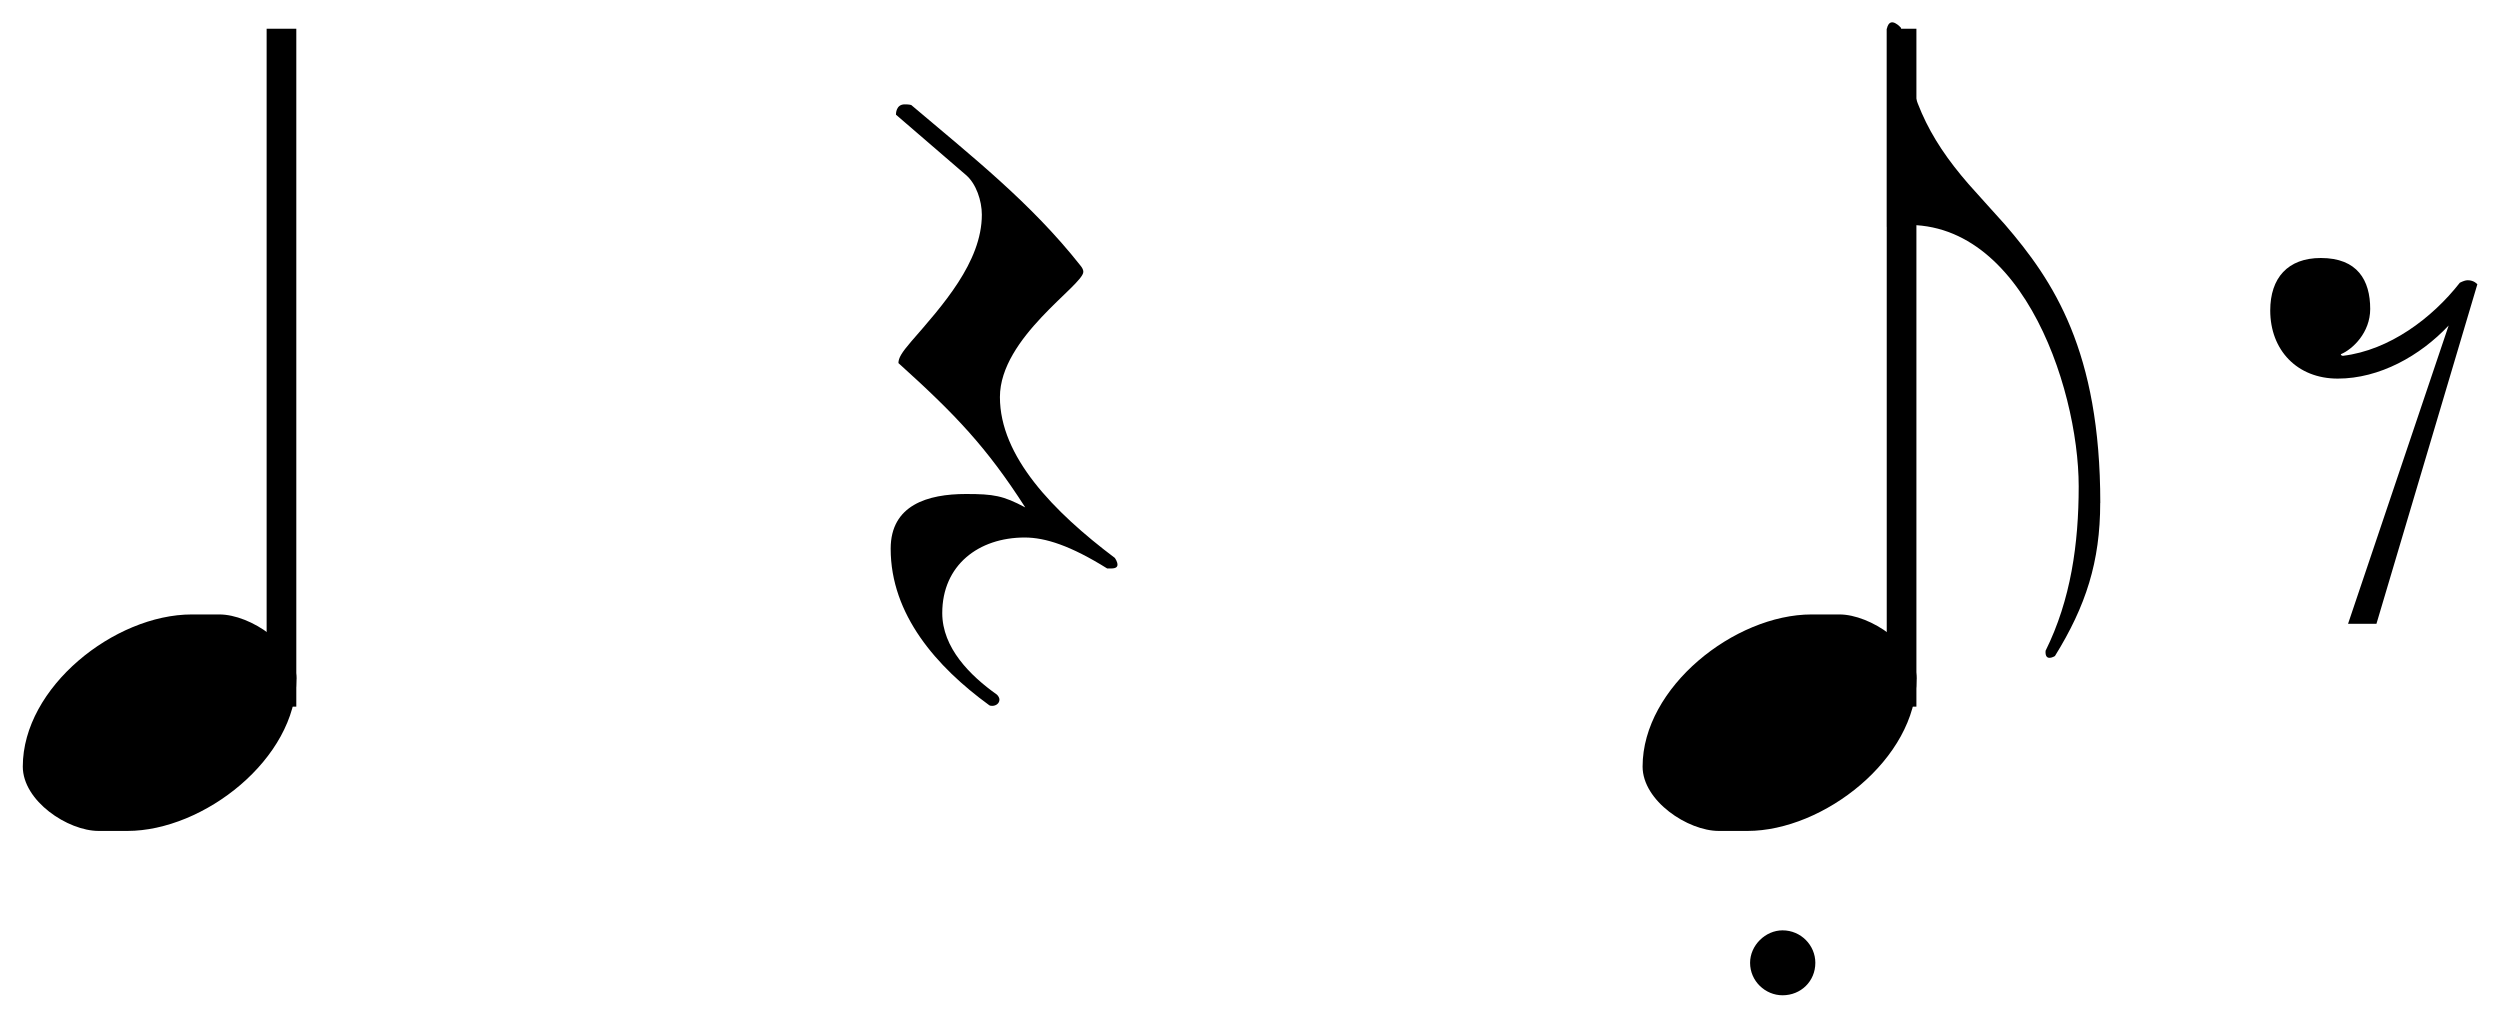
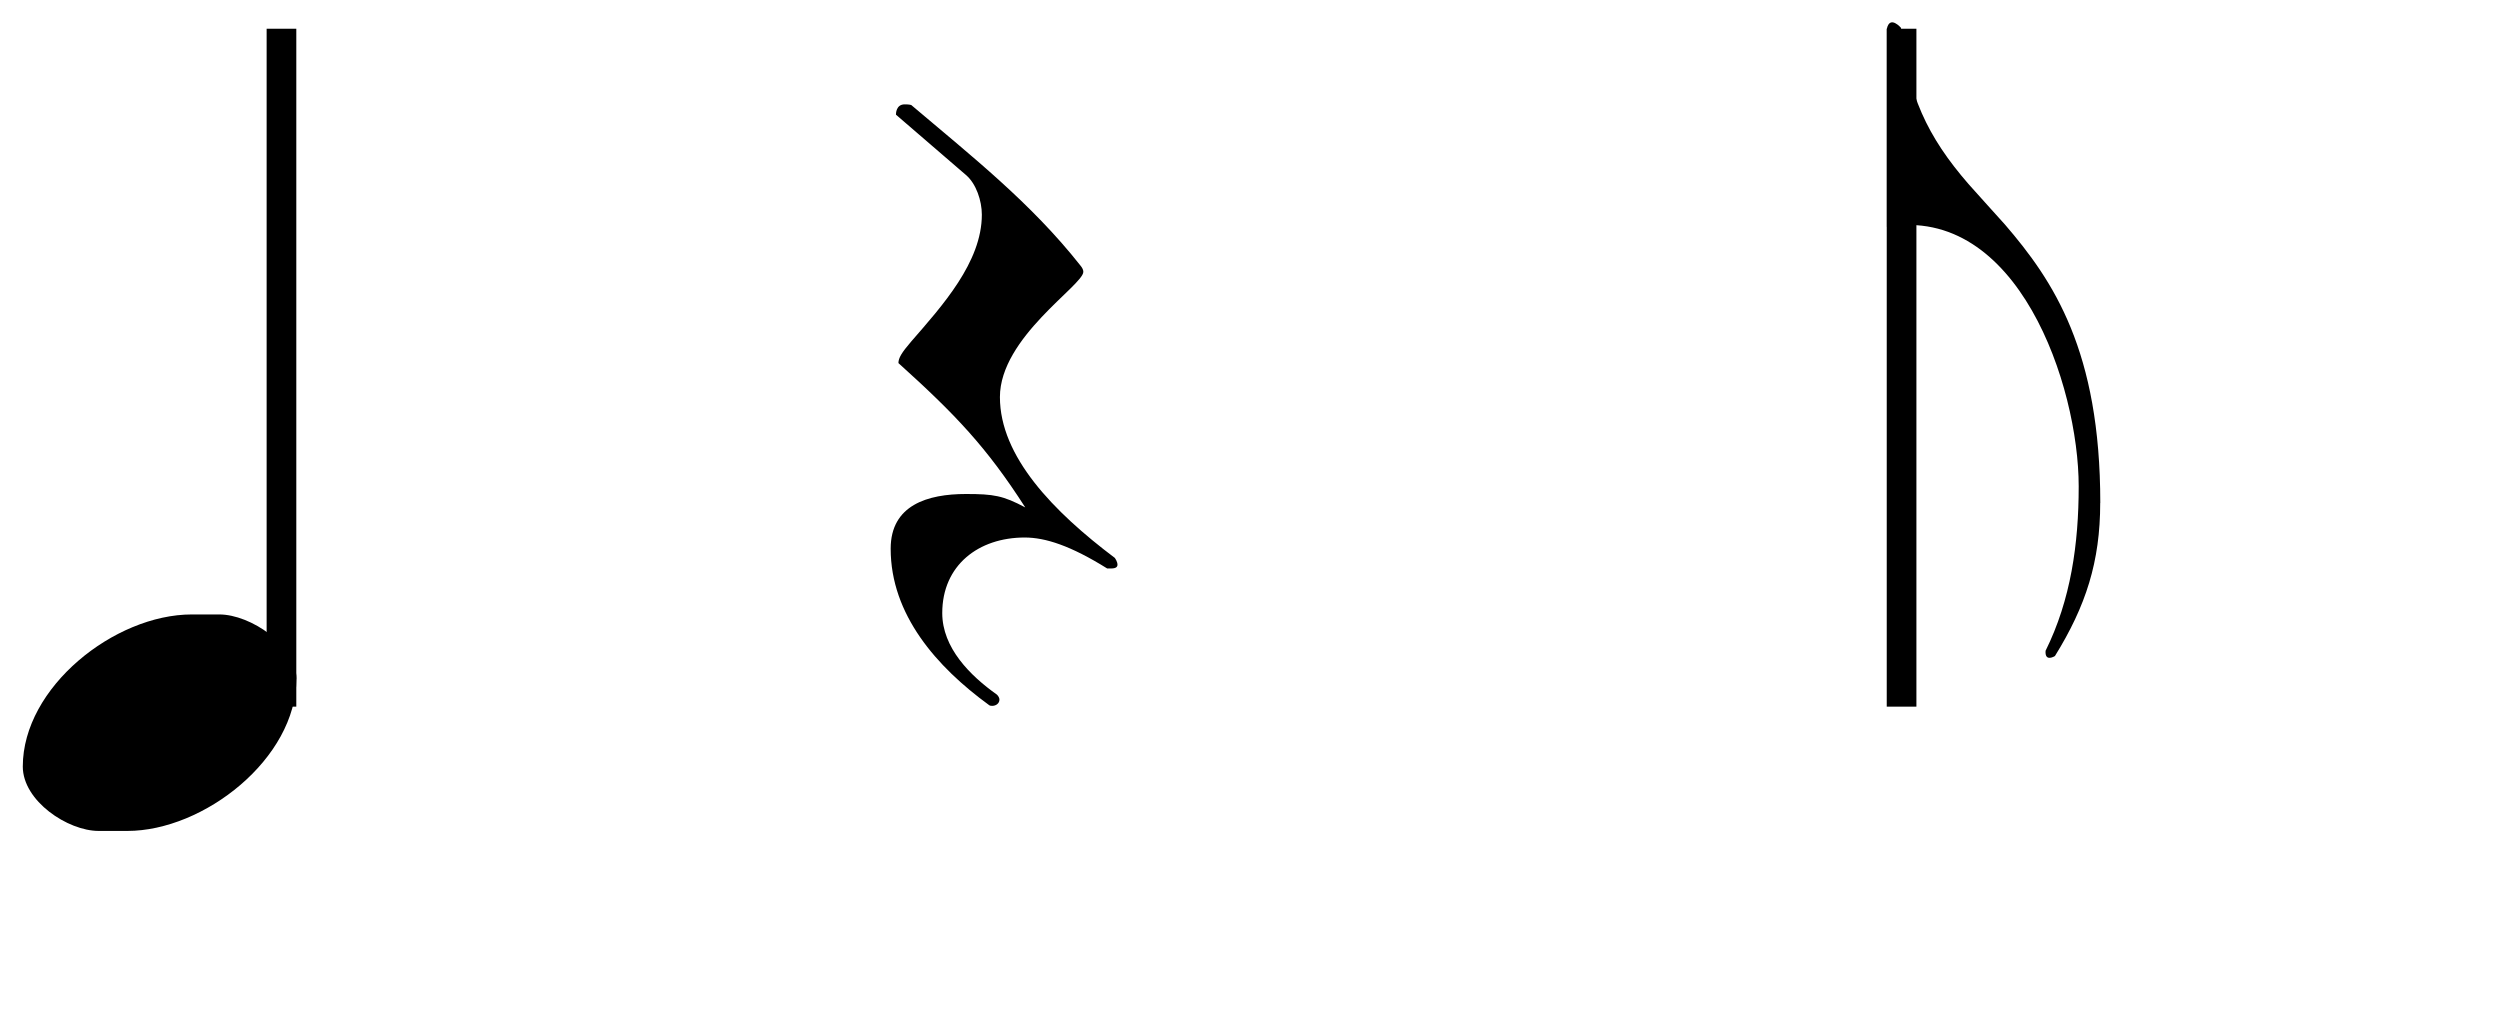
<svg xmlns="http://www.w3.org/2000/svg" width="46.89pt" height="19.095pt" version="1.2" viewBox="0 0 31.26 12.73">
  <defs>
    <clipPath id="a">
-       <path d="m21 11h2v1.73h-2z" />
-     </clipPath>
+       </clipPath>
  </defs>
  <path transform="matrix(.1 0 0 -.1 0 12.73)" d="m35.195 38.941v84.766" fill="none" stroke="#000" stroke-miterlimit="10" stroke-width="3.71" />
  <g>
    <path d="m3.707 8.488c0-0.418-0.574-0.805-0.965-0.805h-0.344c-0.965 0-2.113 0.91-2.113 1.902 0 0.43 0.562 0.805 0.949 0.805h0.359c0.953 0 2.113-0.902 2.113-1.902" />
    <path d="m13.941 6.977c-0.773-0.582-1.438-1.27-1.438-2.012 0-0.746 1.043-1.398 1.043-1.566 0-0.023-0.012-0.051-0.039-0.082-0.617-0.781-1.352-1.359-2.113-2.004-0.031-0.008-0.062-0.008-0.082-0.008-0.109 0-0.109 0.117-0.109 0.129l0.875 0.754c0.129 0.109 0.199 0.324 0.199 0.496 0 0.594-0.496 1.141-0.883 1.586-0.121 0.141-0.16 0.207-0.16 0.27 0.715 0.645 1.102 1.051 1.586 1.805-0.277-0.148-0.395-0.168-0.742-0.168-0.477 0-0.941 0.137-0.941 0.684 0 0.824 0.574 1.477 1.227 1.953 0.012 0.012 0.031 0.012 0.043 0.012 0.047 0 0.09-0.031 0.09-0.078 0-0.02-0.012-0.043-0.031-0.062-0.336-0.238-0.684-0.586-0.684-1.02 0-0.598 0.453-0.945 1.031-0.945 0.258 0 0.574 0.102 1.031 0.387h0.051c0.059 0 0.078-0.02 0.078-0.047 0-0.039-0.031-0.082-0.031-0.082" />
    <path d="m26.262 6.289c0-1.902-0.586-2.777-1.191-3.48-0.16-0.18-0.309-0.34-0.457-0.508-0.516-0.594-0.762-1.121-0.844-1.953 0 0-0.137-0.16-0.176 0.008v2.48c1.637-0.277 2.398 1.984 2.398 3.246 0 0.715-0.098 1.418-0.414 2.055-0.012 0.148 0.117 0.066 0.117 0.066 0.387-0.625 0.566-1.18 0.566-1.914" />
  </g>
  <path transform="matrix(.1 0 0 -.1 0 12.73)" d="m237.773 38.941v84.766" fill="none" stroke="#000" stroke-miterlimit="10" stroke-width="3.71" />
-   <path d="m23.965 8.488c0-0.418-0.578-0.805-0.965-0.805h-0.348c-0.961 0-2.113 0.91-2.113 1.902 0 0.43 0.566 0.805 0.953 0.805h0.359c0.949 0 2.113-0.902 2.113-1.902" />
  <g clip-path="url(#a)">
-     <path d="m22.699 12.039c0-0.219-0.18-0.406-0.41-0.406-0.215 0-0.406 0.188-0.406 0.406 0 0.23 0.191 0.406 0.406 0.406 0.23 0 0.41-0.176 0.41-0.406" />
-   </g>
-   <path d="m30.977 3.555s-0.039-0.051-0.121-0.051c-0.027 0-0.059 0.012-0.098 0.031-0.348 0.445-0.883 0.844-1.461 0.914 0 0-0.027 0-0.027-0.02 0.148-0.062 0.367-0.27 0.367-0.566 0-0.359-0.16-0.637-0.617-0.637-0.414 0-0.633 0.25-0.633 0.656 0 0.496 0.336 0.852 0.844 0.852 0.523 0 1.031-0.285 1.387-0.664l-1.258 3.73h0.355l1.262-4.246" />
+     </g>
</svg>